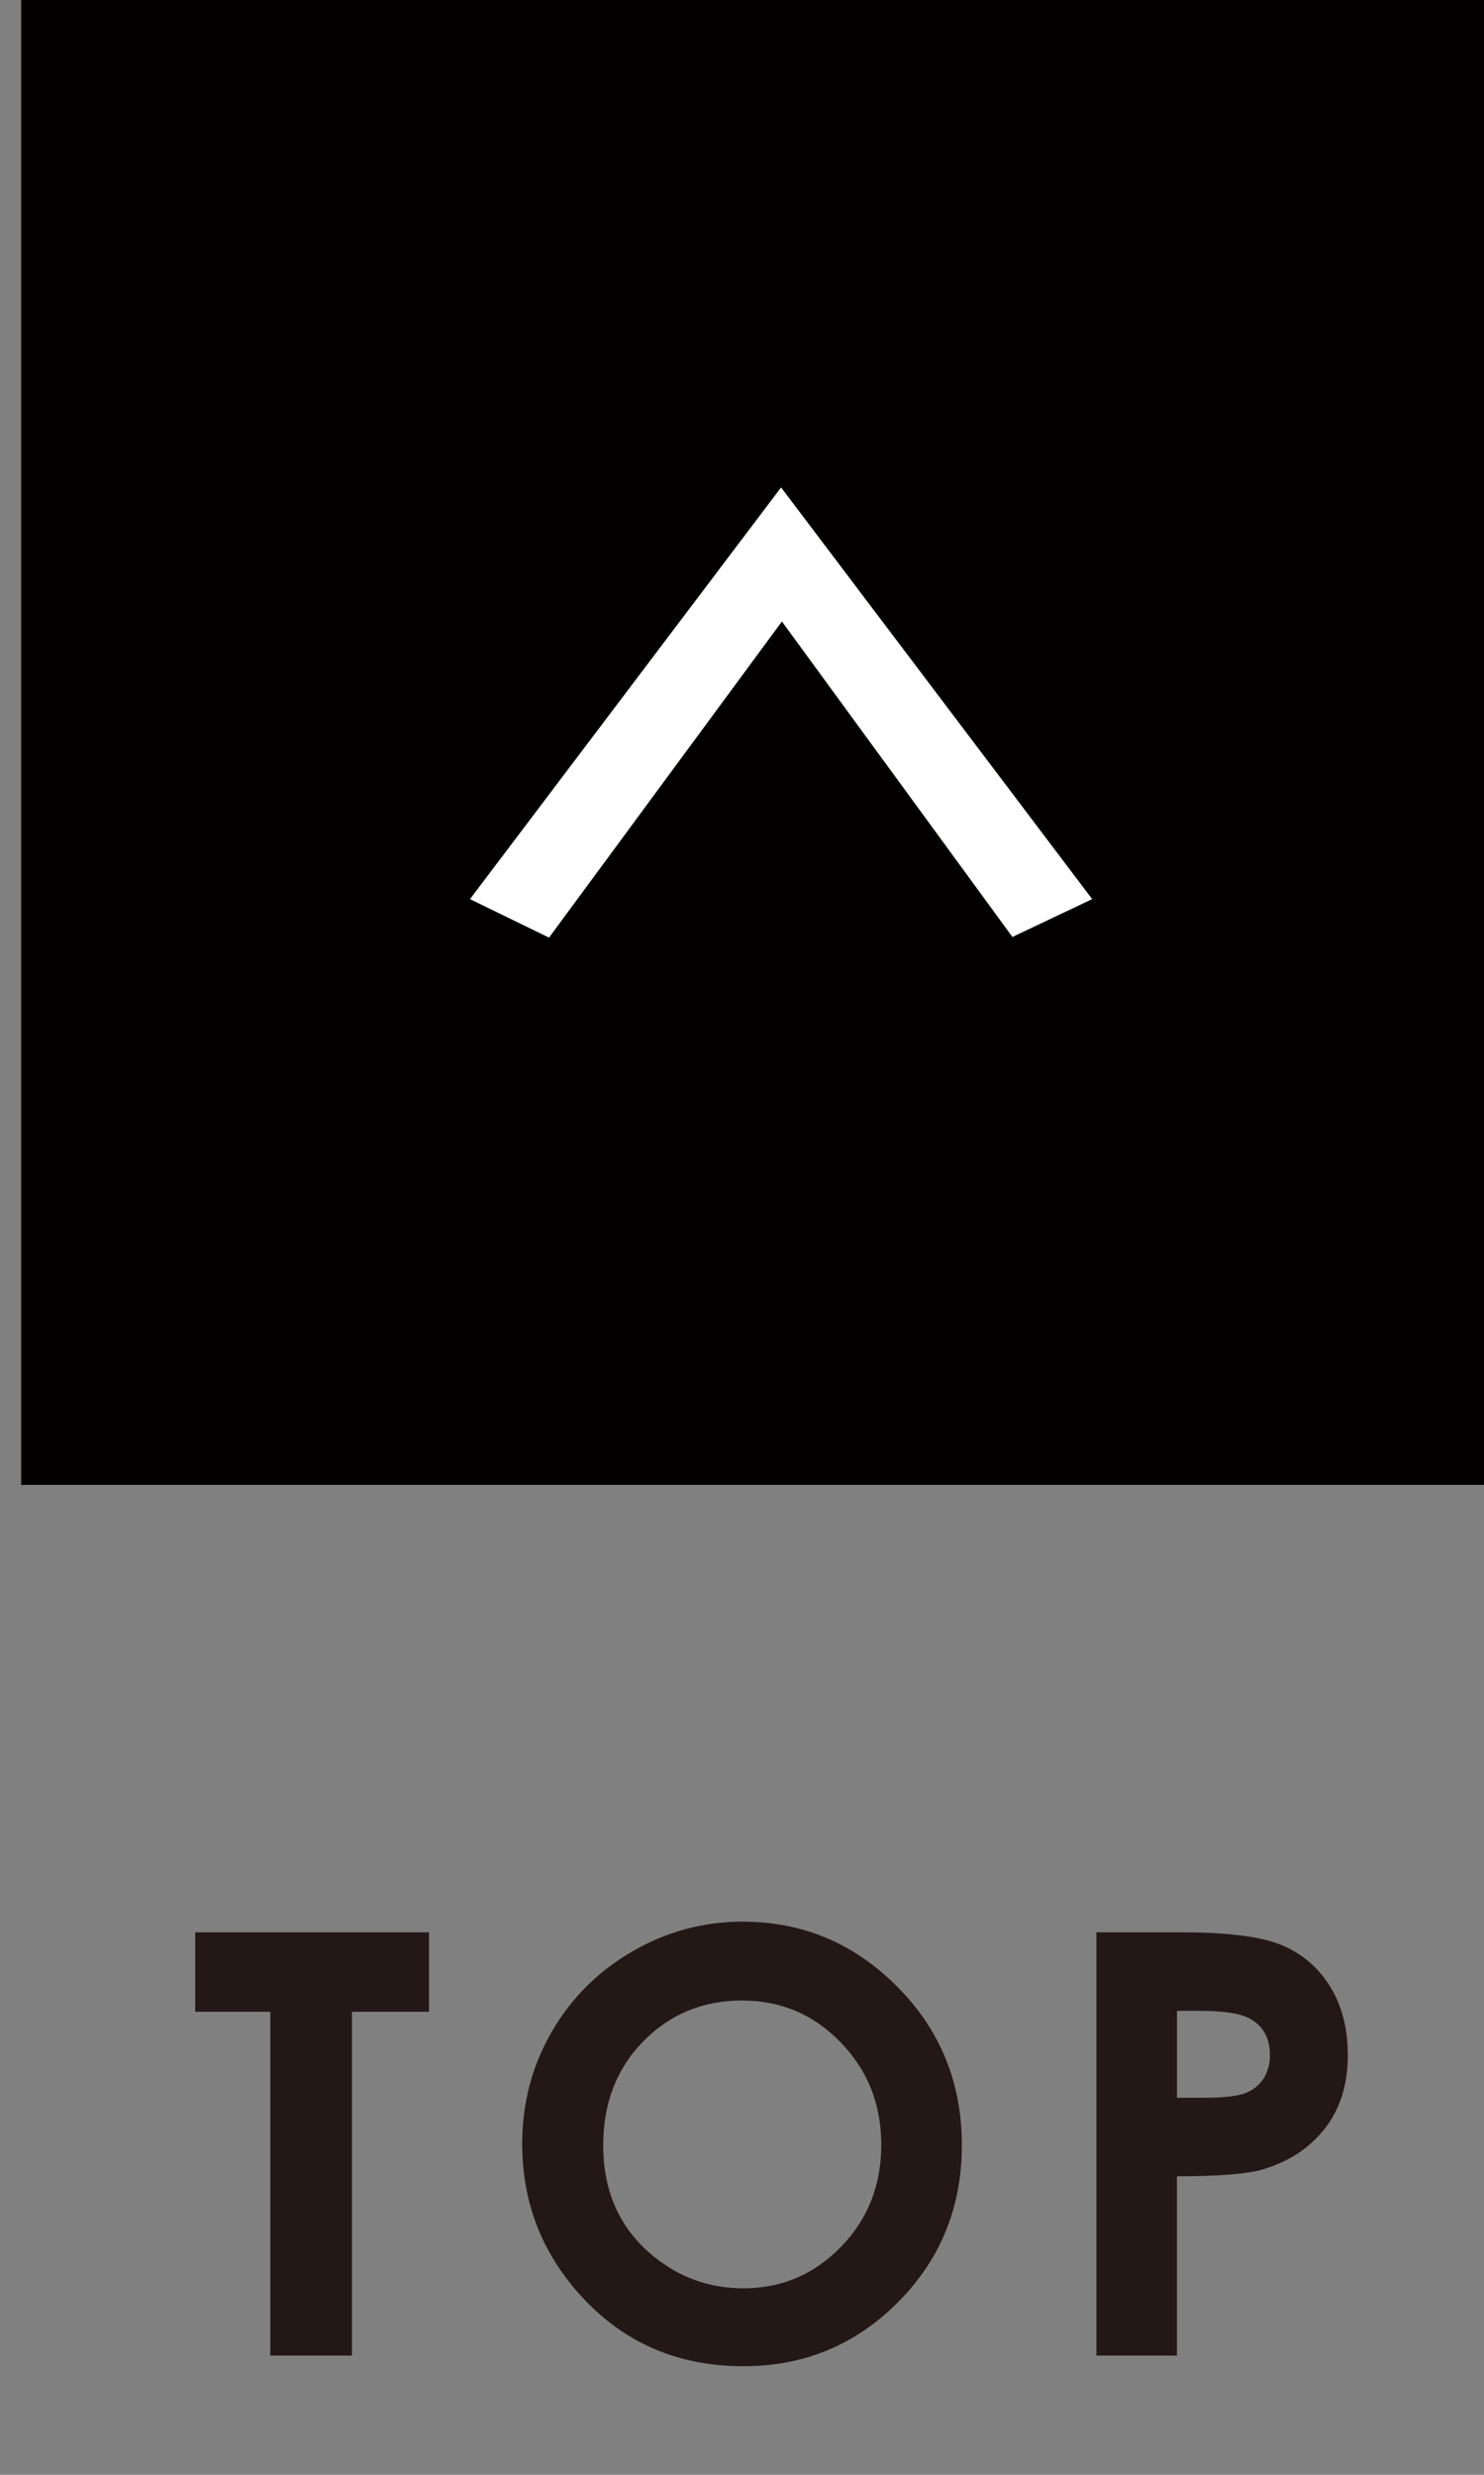
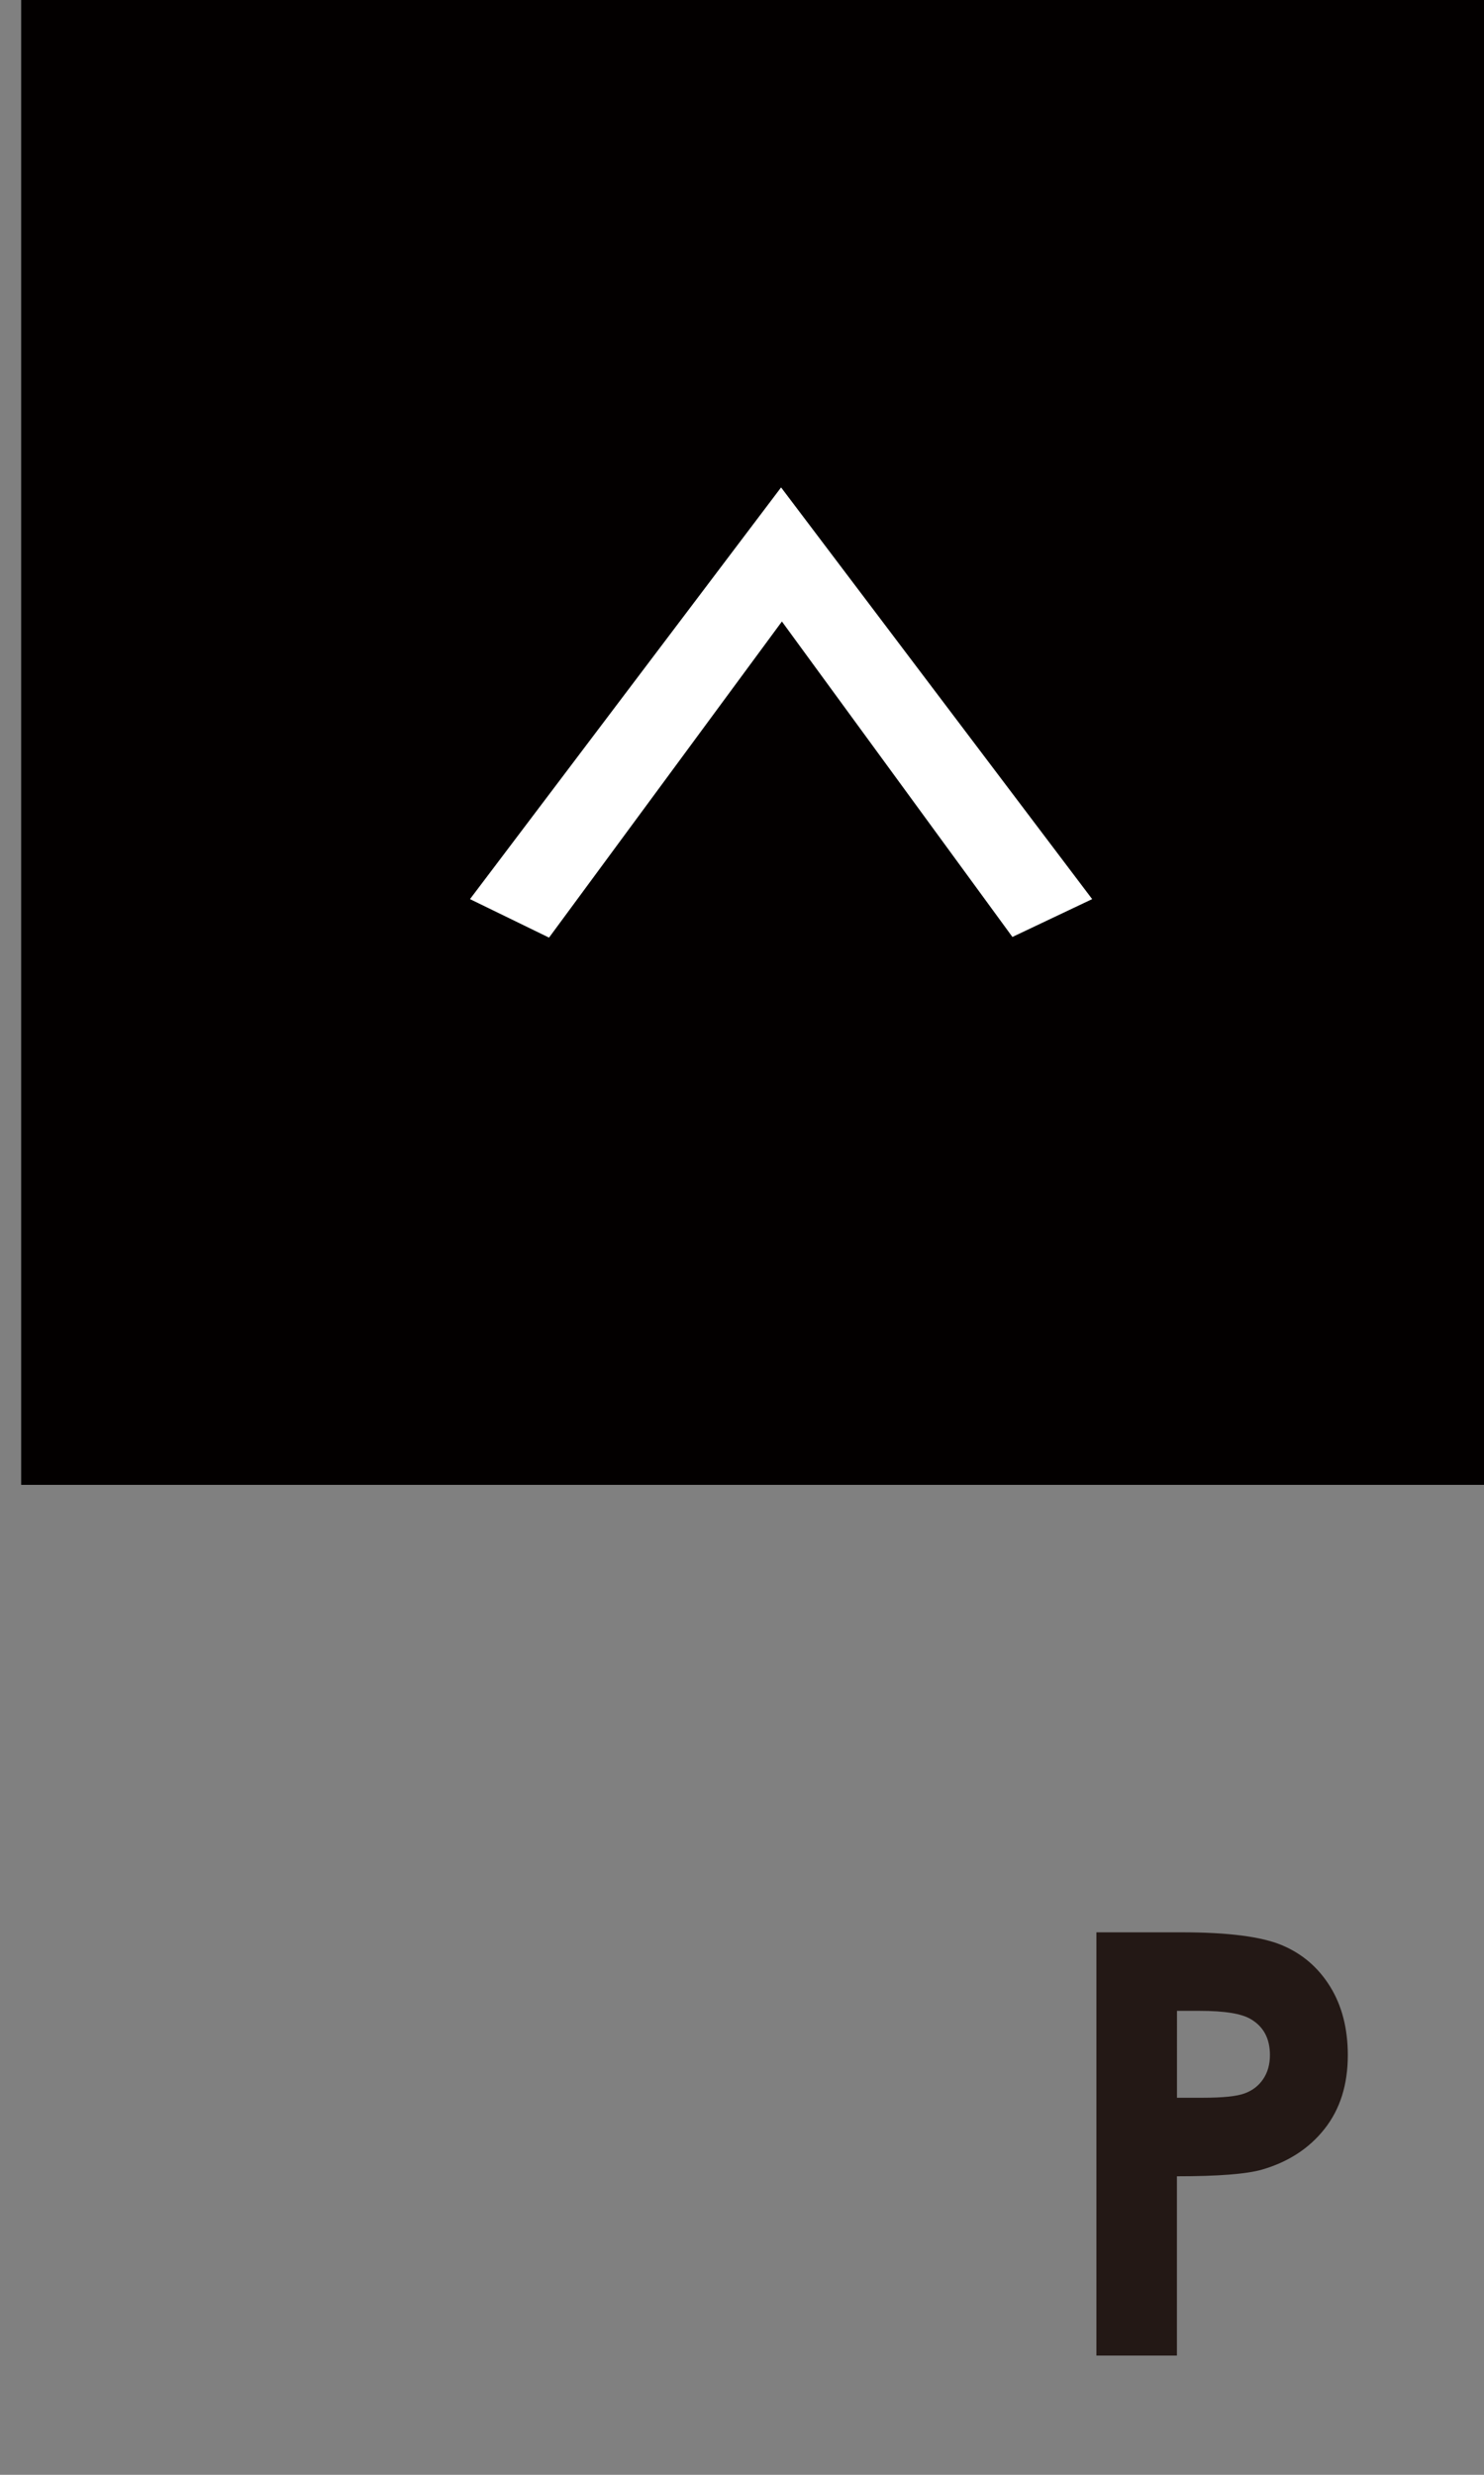
<svg xmlns="http://www.w3.org/2000/svg" version="1.1" x="0px" y="0px" width="27px" height="45px" viewBox="417.746 2090.177 27 45" enable-background="new 417.746 2090.177 27 45" xml:space="preserve">
  <rect x="417.746" y="2090.177" width="27" height="45" fill="#808080" stroke="none" />
  <defs>
</defs>
  <rect x="418.131" y="2090.177" fill="#030000" width="27" height="27" />
  <path fill="#FFFFFF" d="M427.735,2107.226l-1.438-0.7l5.66-7.486l5.66,7.486l-1.451,0.688l-4.194-5.736L427.735,2107.226z" />
  <g>
    <g>
-       <path fill="#231815" d="M421.297,2125.313h4.254v1.444h-1.402v6.252h-1.485v-6.252h-1.366V2125.313z" />
-       <path fill="#231815" d="M431.261,2125.119c1.089,0,2.025,0.394,2.81,1.182c0.783,0.789,1.175,1.75,1.175,2.883    c0,1.123-0.387,2.074-1.159,2.852c-0.773,0.778-1.712,1.167-2.814,1.167c-1.155,0-2.115-0.399-2.88-1.198    s-1.146-1.748-1.146-2.847c0-0.736,0.178-1.413,0.534-2.03c0.355-0.617,0.846-1.106,1.469-1.467    C429.872,2125.299,430.542,2125.119,431.261,2125.119z M431.246,2126.553c-0.712,0-1.312,0.248-1.797,0.743    c-0.485,0.496-0.728,1.125-0.728,1.889c0,0.851,0.306,1.524,0.917,2.02c0.475,0.387,1.02,0.581,1.634,0.581    c0.694,0,1.286-0.251,1.775-0.754c0.489-0.502,0.733-1.121,0.733-1.857c0-0.732-0.246-1.353-0.738-1.86    C432.55,2126.806,431.951,2126.553,431.246,2126.553z" />
      <path fill="#231815" d="M437.695,2125.313h1.554c0.841,0,1.447,0.078,1.818,0.233s0.664,0.406,0.879,0.753    s0.322,0.763,0.322,1.248c0,0.537-0.141,0.983-0.422,1.339c-0.28,0.356-0.662,0.604-1.143,0.743    c-0.283,0.08-0.798,0.12-1.544,0.12v3.26h-1.465V2125.313z M439.16,2128.321h0.466c0.366,0,0.621-0.026,0.764-0.079    c0.144-0.052,0.256-0.139,0.338-0.26c0.082-0.121,0.123-0.267,0.123-0.438c0-0.298-0.115-0.515-0.346-0.651    c-0.167-0.102-0.478-0.152-0.932-0.152h-0.413V2128.321z" />
    </g>
  </g>
  <rect id="_x3C_スライス_x3E__6_" x="418.131" y="2090.177" fill="none" width="27" height="45" />
  <rect x="0.177" y="0.177" display="none" fill="none" stroke="#231815" stroke-width="0.353" stroke-miterlimit="10" width="750" height="2391.612" />
</svg>